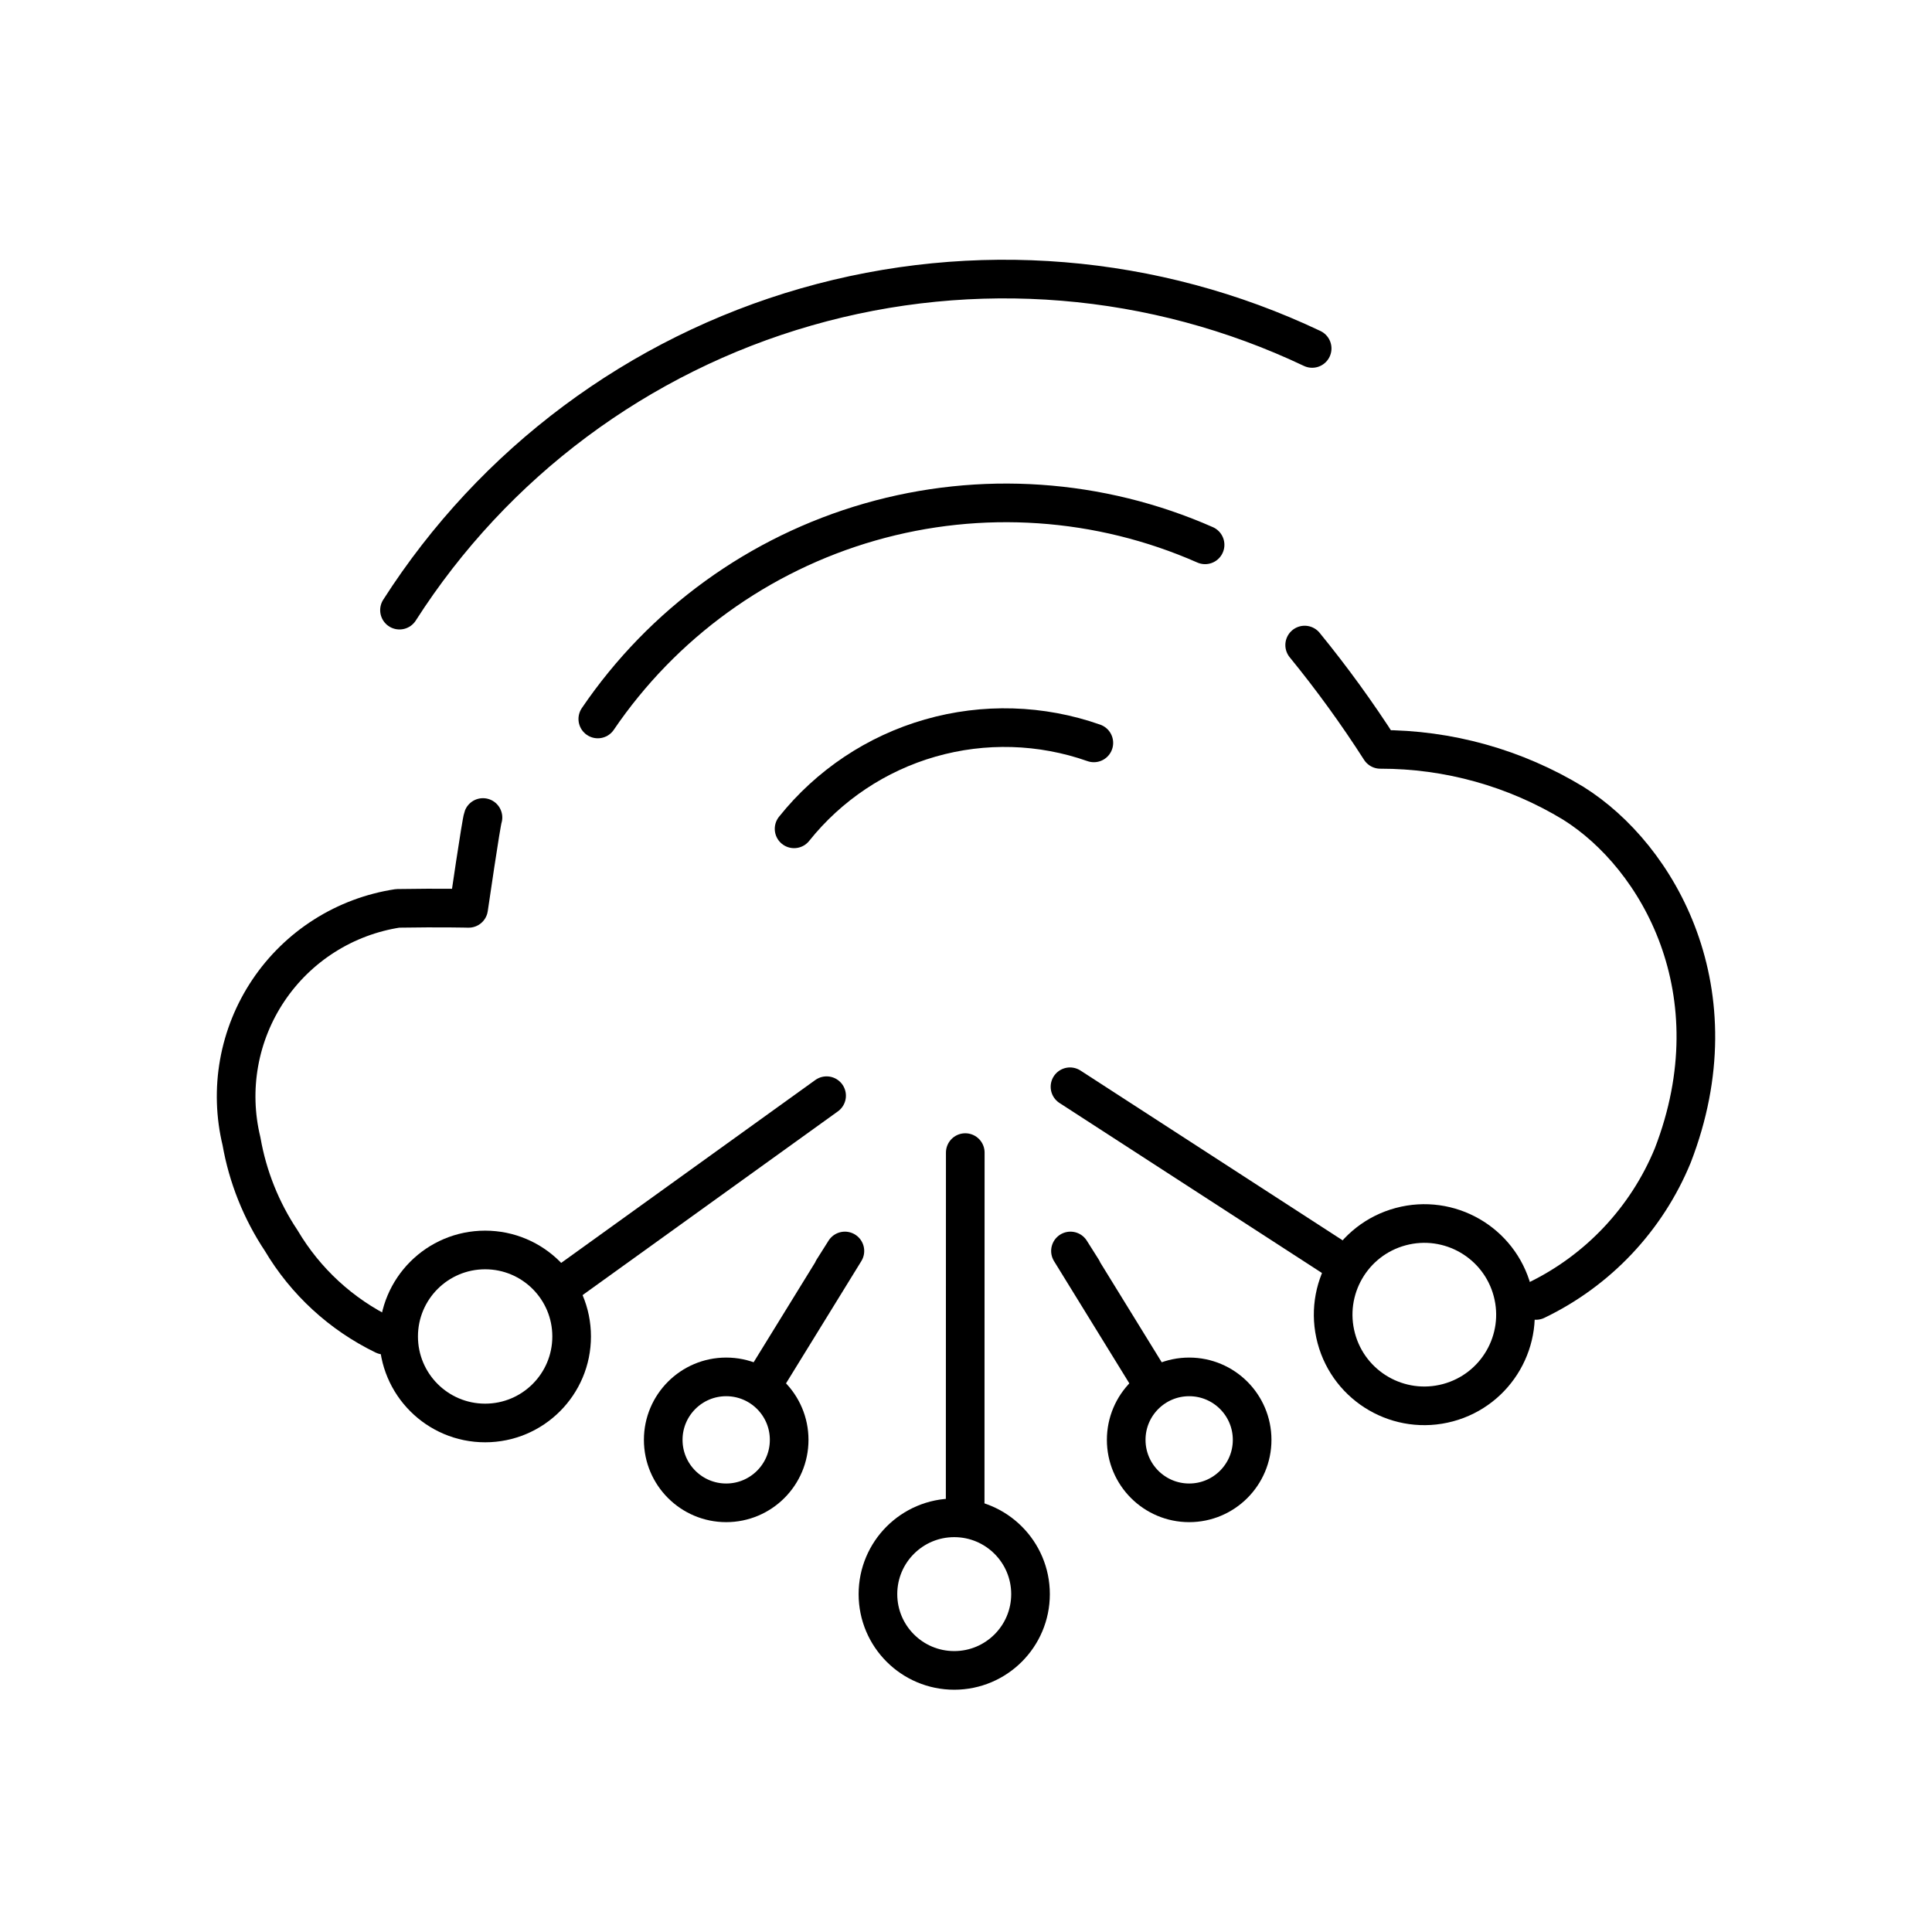
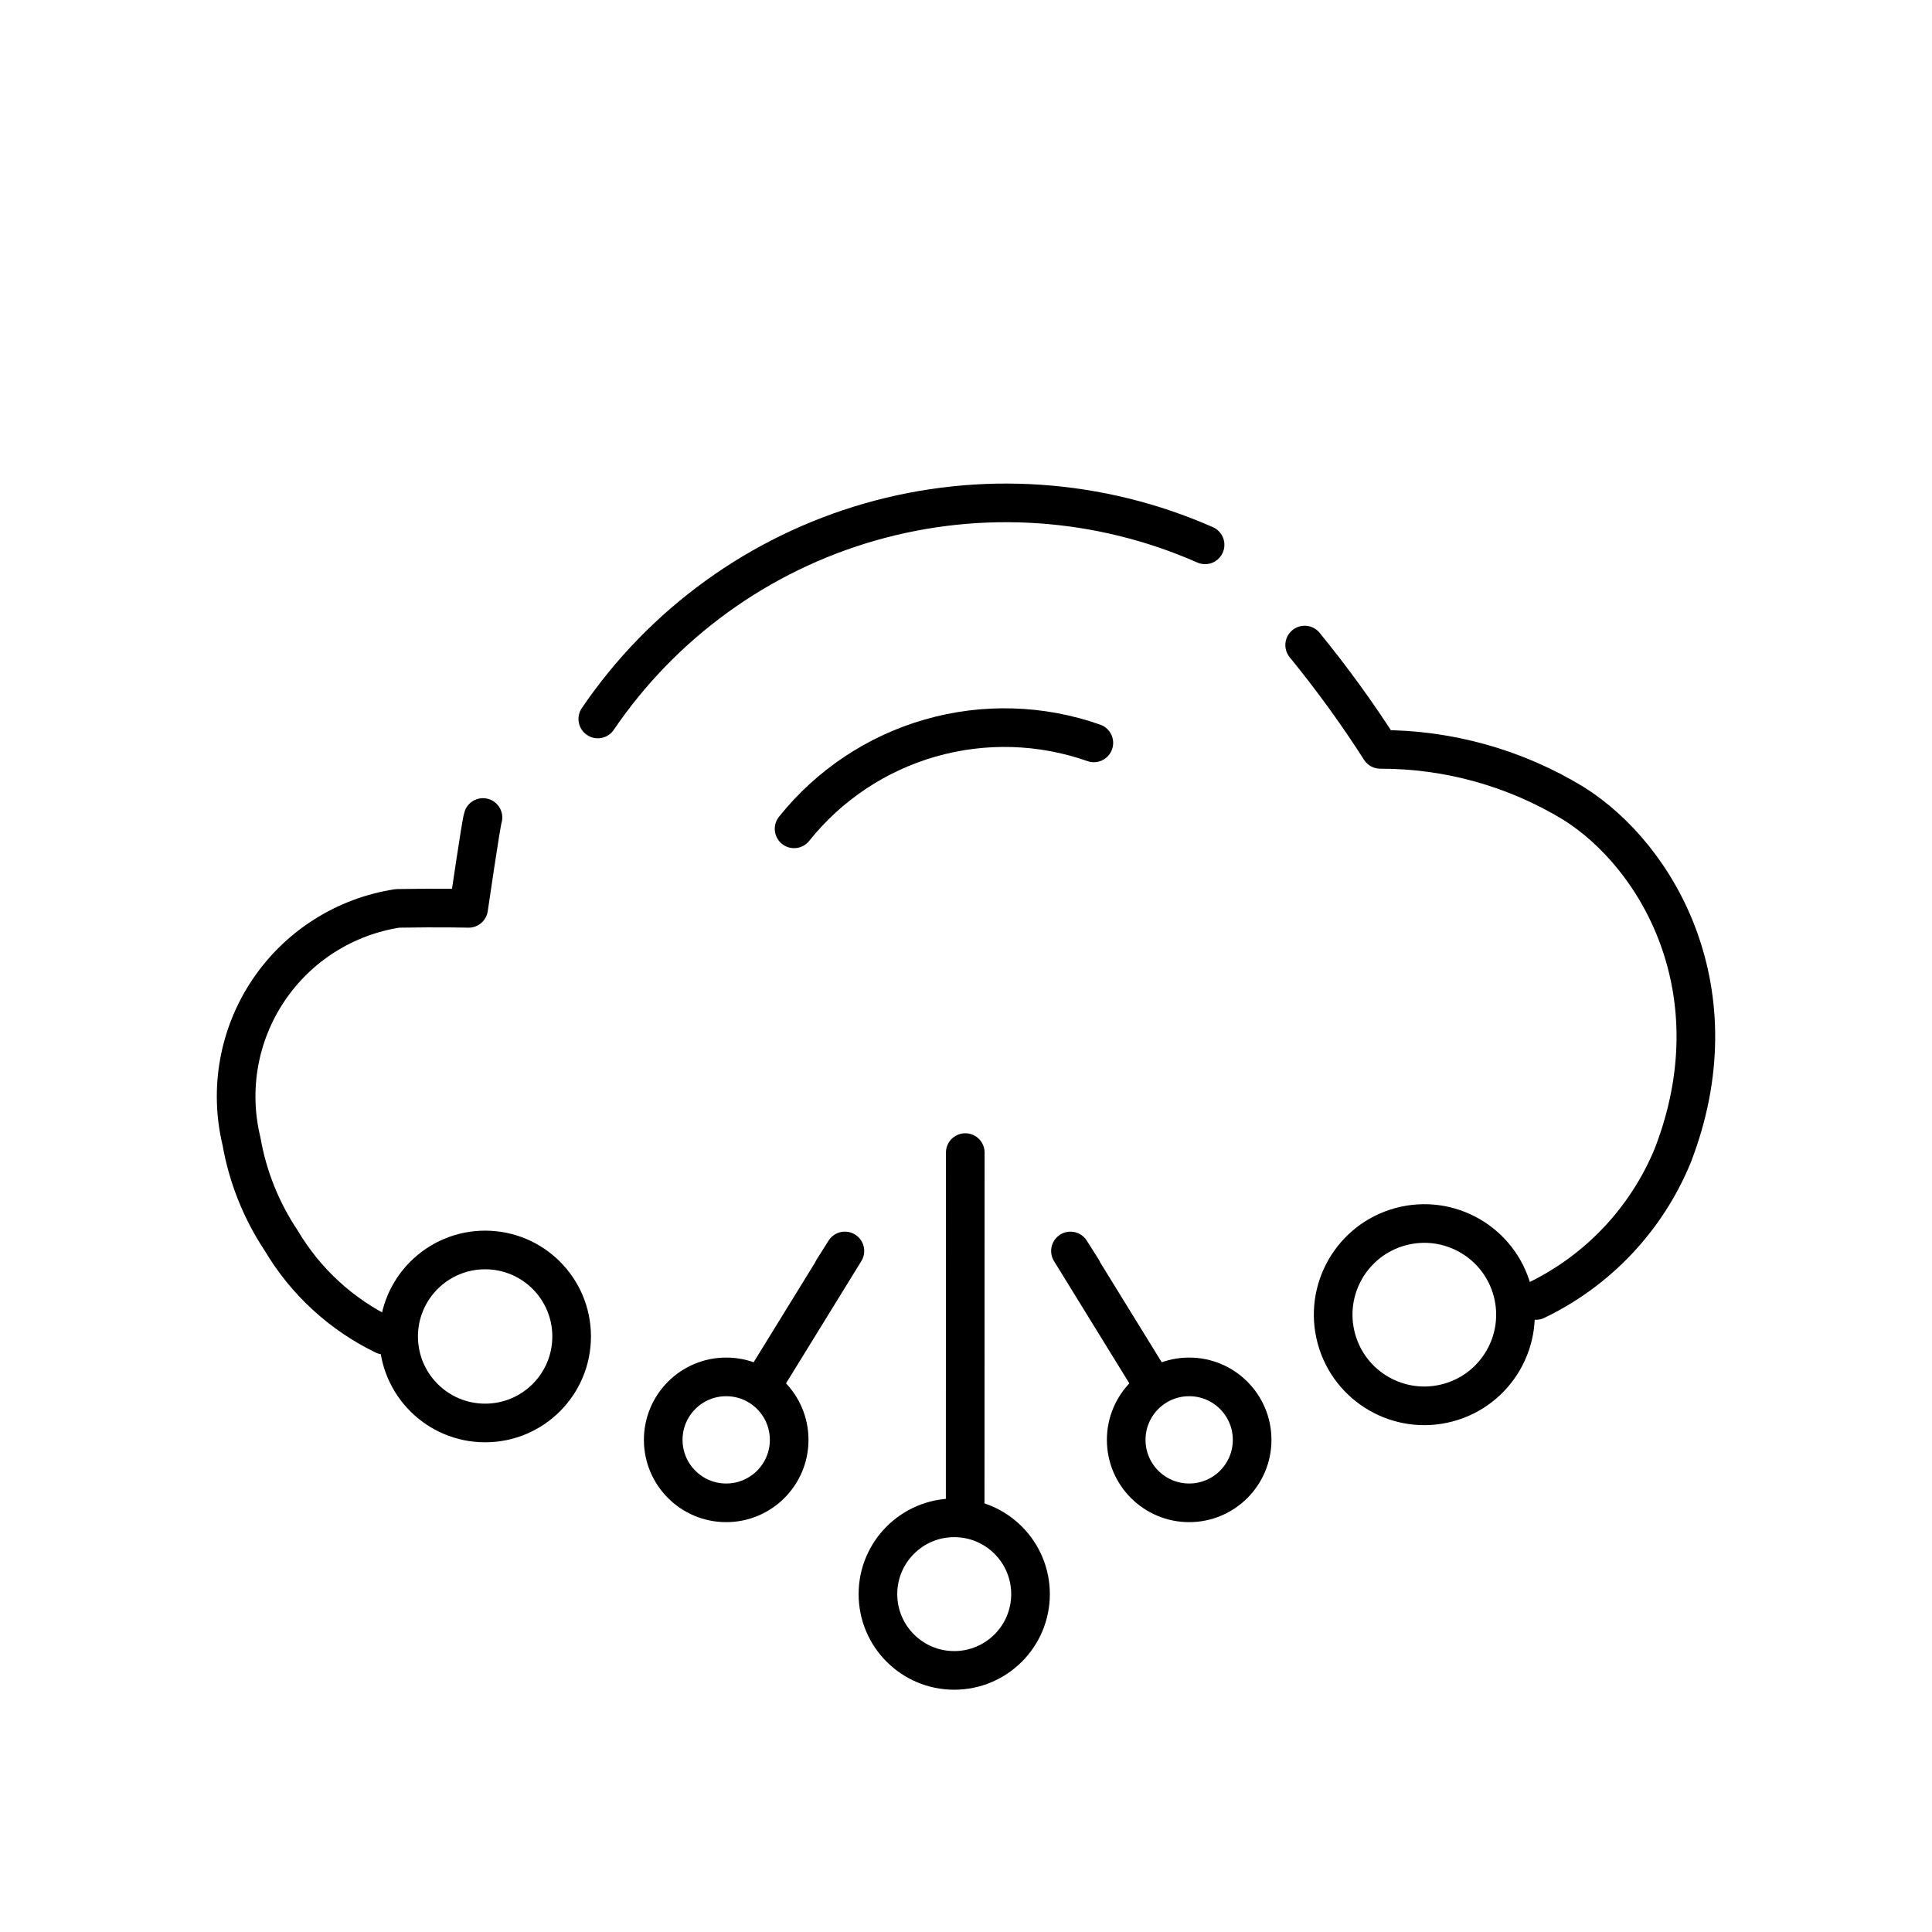
<svg xmlns="http://www.w3.org/2000/svg" width="300" height="300" viewBox="0 0 300 300" fill="none">
  <path d="M202.588 100.164C206.811 105.333 210.732 110.742 214.333 116.363C224.907 116.348 235.281 119.246 244.316 124.74C257.539 133.029 269.551 154.051 259.75 179.416C255.693 189.288 248.126 197.309 238.506 201.933" stroke="black" stroke-width="6" stroke-linecap="round" stroke-linejoin="round" />
  <path d="M74.995 126.942C74.728 127.609 72.77 141.05 72.77 141.05C72.77 141.05 68.472 140.939 61.749 141.05C57.702 141.668 53.828 143.12 50.372 145.314C46.916 147.508 43.953 150.397 41.673 153.797C39.393 157.197 37.844 161.033 37.125 165.063C36.406 169.094 36.533 173.23 37.497 177.209C38.461 182.725 40.563 187.981 43.669 192.642C47.435 198.997 52.988 204.103 59.636 207.324" stroke="black" stroke-width="6" stroke-linecap="round" stroke-linejoin="round" />
-   <path d="M88.414 198.88L128.354 170.139" stroke="black" stroke-width="6" stroke-linecap="round" />
  <path d="M75.332 220.959C82.751 220.959 88.764 214.945 88.764 207.527C88.764 200.109 82.751 194.095 75.332 194.095C67.914 194.095 61.9 200.109 61.9 207.527C61.9 214.945 67.914 220.959 75.332 220.959Z" stroke="black" stroke-width="6" stroke-linecap="round" stroke-linejoin="round" />
  <path d="M129.344 197.18L131.194 194.25L119.291 213.571" stroke="black" stroke-width="6" stroke-linecap="round" stroke-linejoin="round" />
  <path d="M112.764 233.358C118.163 233.358 122.541 228.98 122.541 223.58C122.541 218.18 118.163 213.803 112.764 213.803C107.364 213.803 102.986 218.18 102.986 223.58C102.986 228.98 107.364 233.358 112.764 233.358Z" stroke="black" stroke-width="6" stroke-linecap="round" stroke-linejoin="round" />
  <path d="M168.072 197.18L166.221 194.25L178.124 213.571" stroke="black" stroke-width="6" stroke-linecap="round" stroke-linejoin="round" />
  <path d="M184.654 233.358C179.254 233.358 174.877 228.98 174.877 223.58C174.877 218.18 179.254 213.803 184.654 213.803C190.054 213.803 194.431 218.18 194.431 223.58C194.431 228.98 190.054 233.358 184.654 233.358Z" stroke="black" stroke-width="6" stroke-linecap="round" stroke-linejoin="round" />
  <path d="M149.871 233.186L149.887 178.974" stroke="black" stroke-width="6" stroke-linecap="round" />
  <path d="M160.019 247.534C160.019 240.991 154.715 235.688 148.173 235.688C141.63 235.688 136.326 240.991 136.326 247.534C136.326 254.076 141.63 259.379 148.173 259.379C154.715 259.379 160.019 254.076 160.019 247.534Z" stroke="black" stroke-width="6" stroke-linecap="round" stroke-linejoin="round" />
-   <path d="M208.401 196.12L166.148 168.752" stroke="black" stroke-width="6" stroke-linecap="round" />
-   <path d="M234.838 200.477C232.814 192.928 225.052 188.448 217.503 190.472C209.953 192.497 205.474 200.258 207.498 207.807C209.522 215.357 217.283 219.836 224.833 217.812C232.383 215.788 236.862 208.027 234.838 200.477Z" stroke="black" stroke-width="6" stroke-linecap="round" stroke-linejoin="round" />
+   <path d="M234.838 200.477C232.814 192.928 225.052 188.448 217.503 190.472C209.953 192.497 205.474 200.258 207.498 207.807C209.522 215.357 217.283 219.836 224.833 217.812C232.383 215.788 236.862 208.027 234.838 200.477" stroke="black" stroke-width="6" stroke-linecap="round" stroke-linejoin="round" />
  <path d="M92.826 111.641C102.902 96.819 117.854 85.997 135.082 81.056C152.31 76.116 170.725 77.371 187.124 84.601" stroke="black" stroke-width="6" stroke-linecap="round" stroke-linejoin="round" />
-   <path d="M62.033 94.742C76.658 71.877 99.124 55.133 125.215 47.652C151.306 40.17 179.23 42.465 203.75 54.106" stroke="black" stroke-width="6" stroke-linecap="round" stroke-linejoin="round" />
  <path d="M123.305 128.701C128.719 121.922 136.108 116.994 144.448 114.603C152.789 112.211 161.667 112.474 169.851 115.355" stroke="black" stroke-width="6" stroke-linecap="round" stroke-linejoin="round" />
</svg>